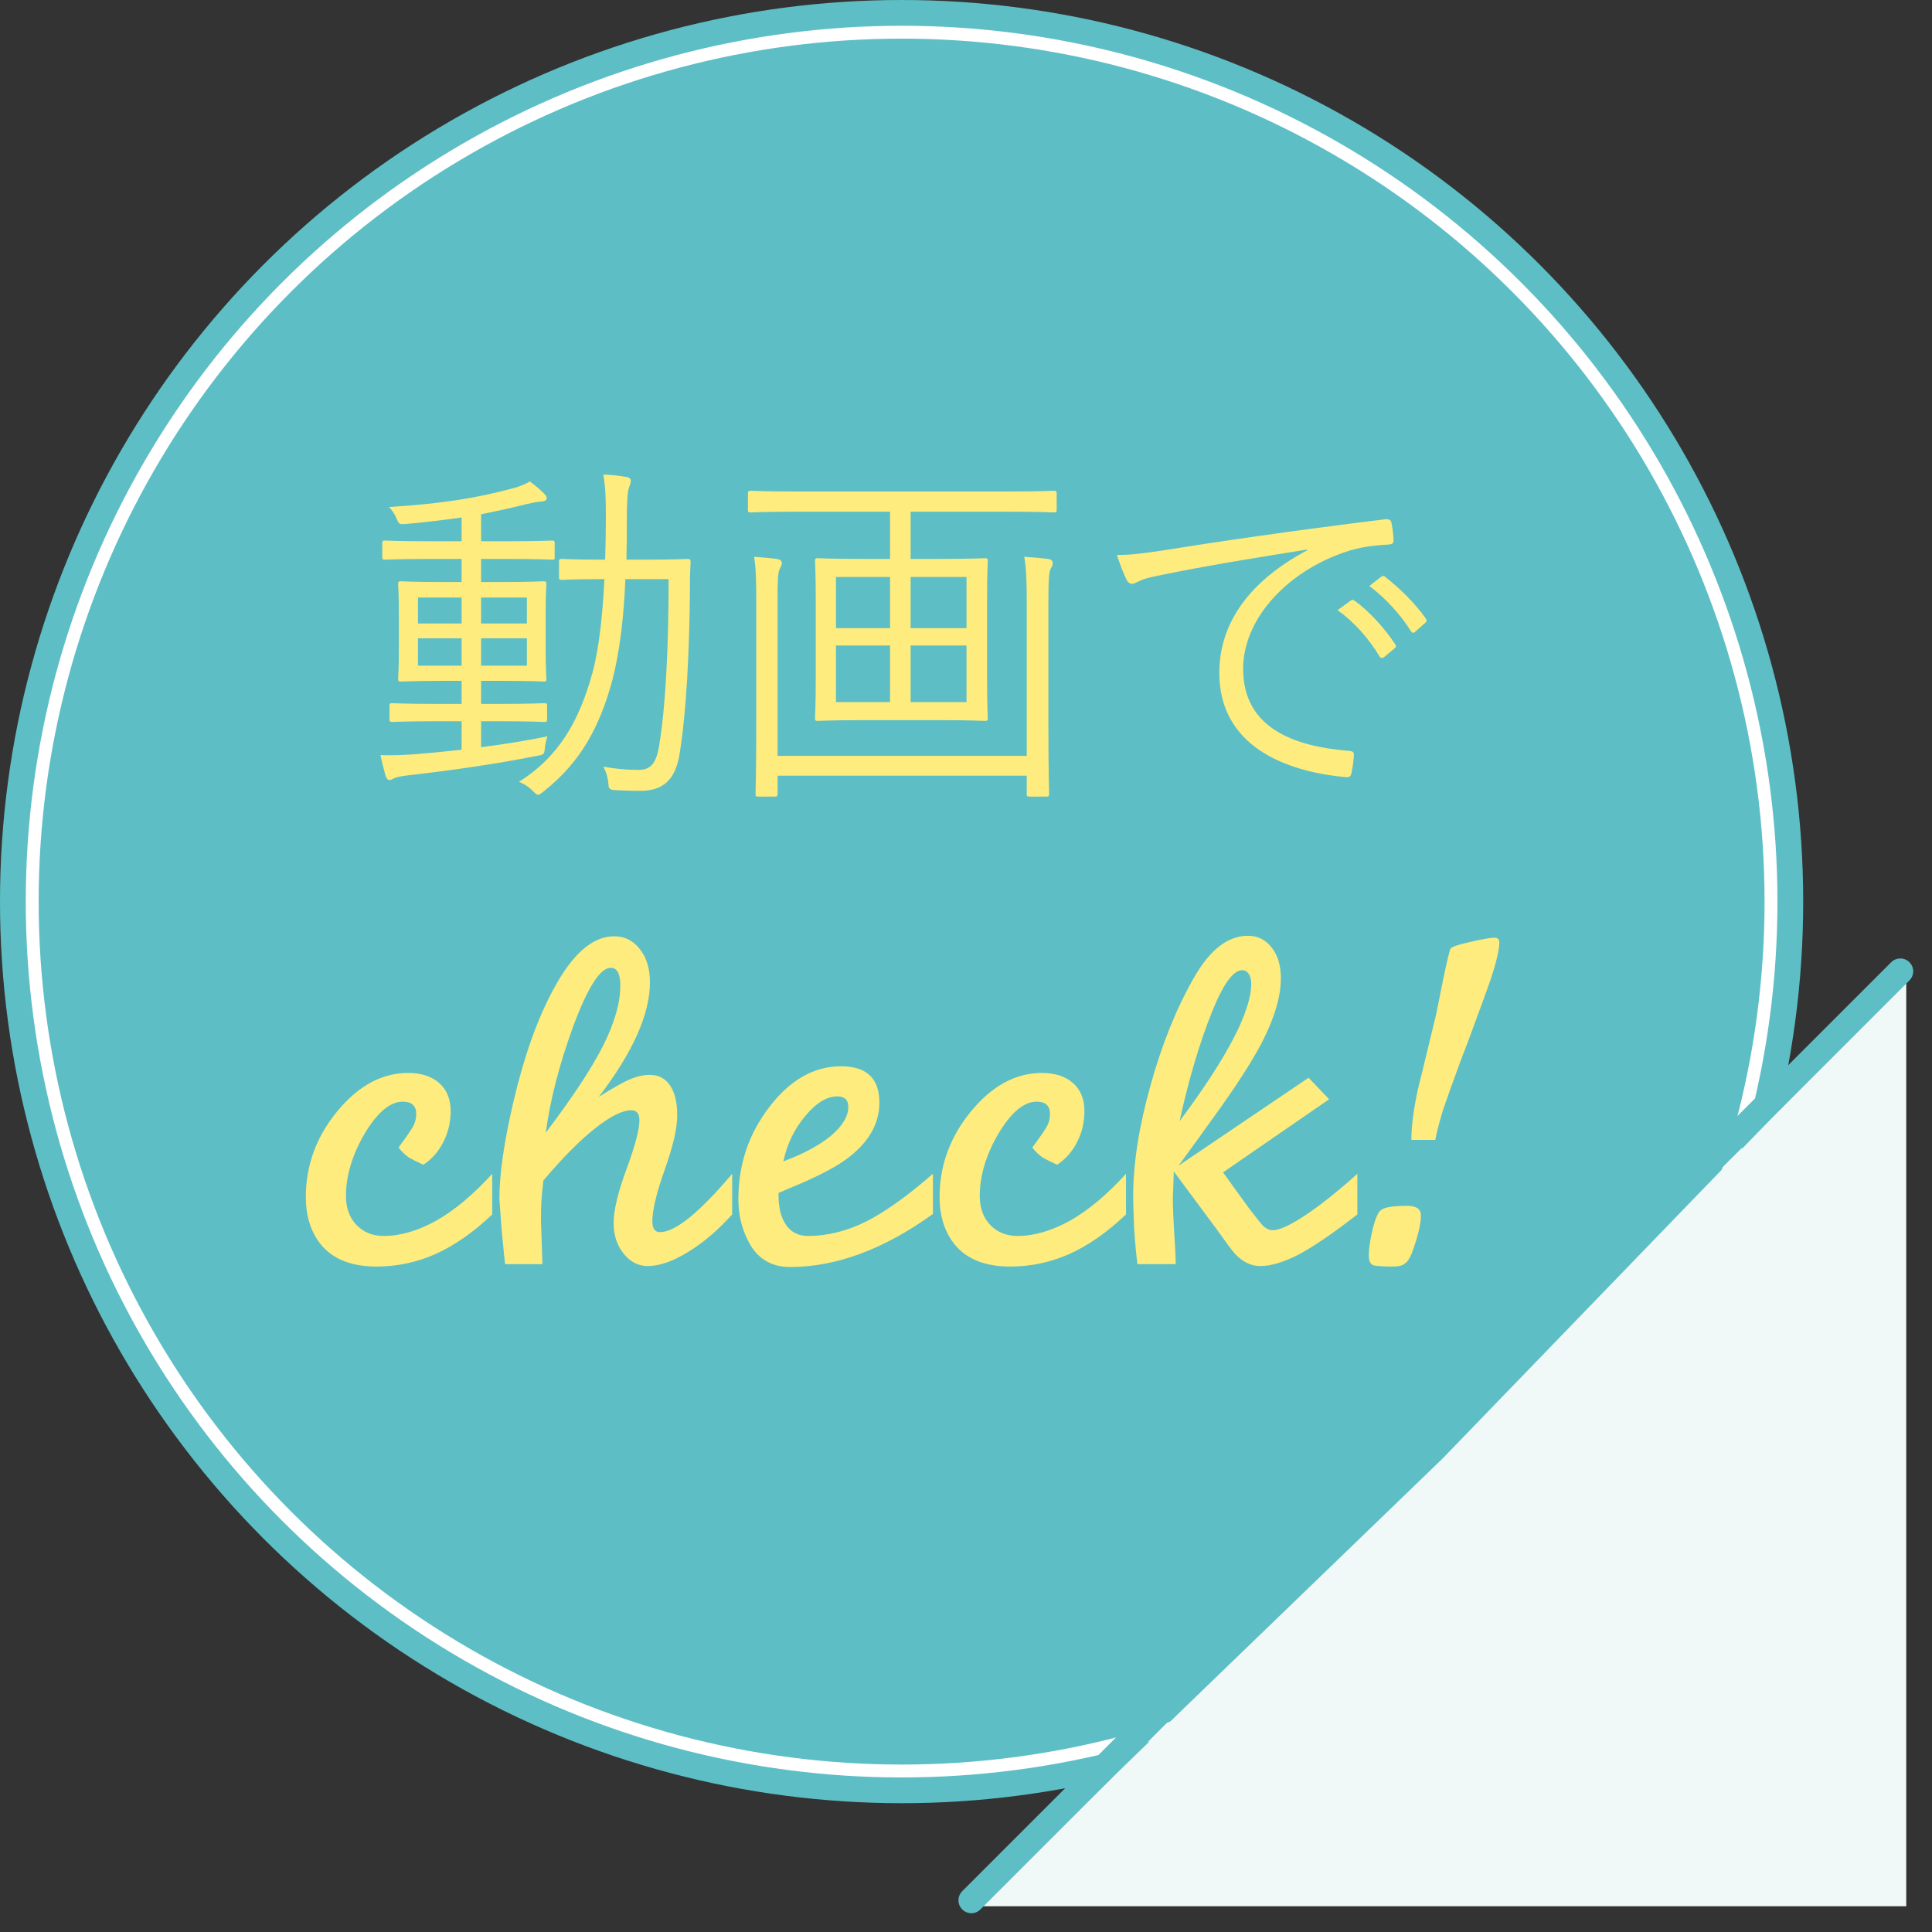
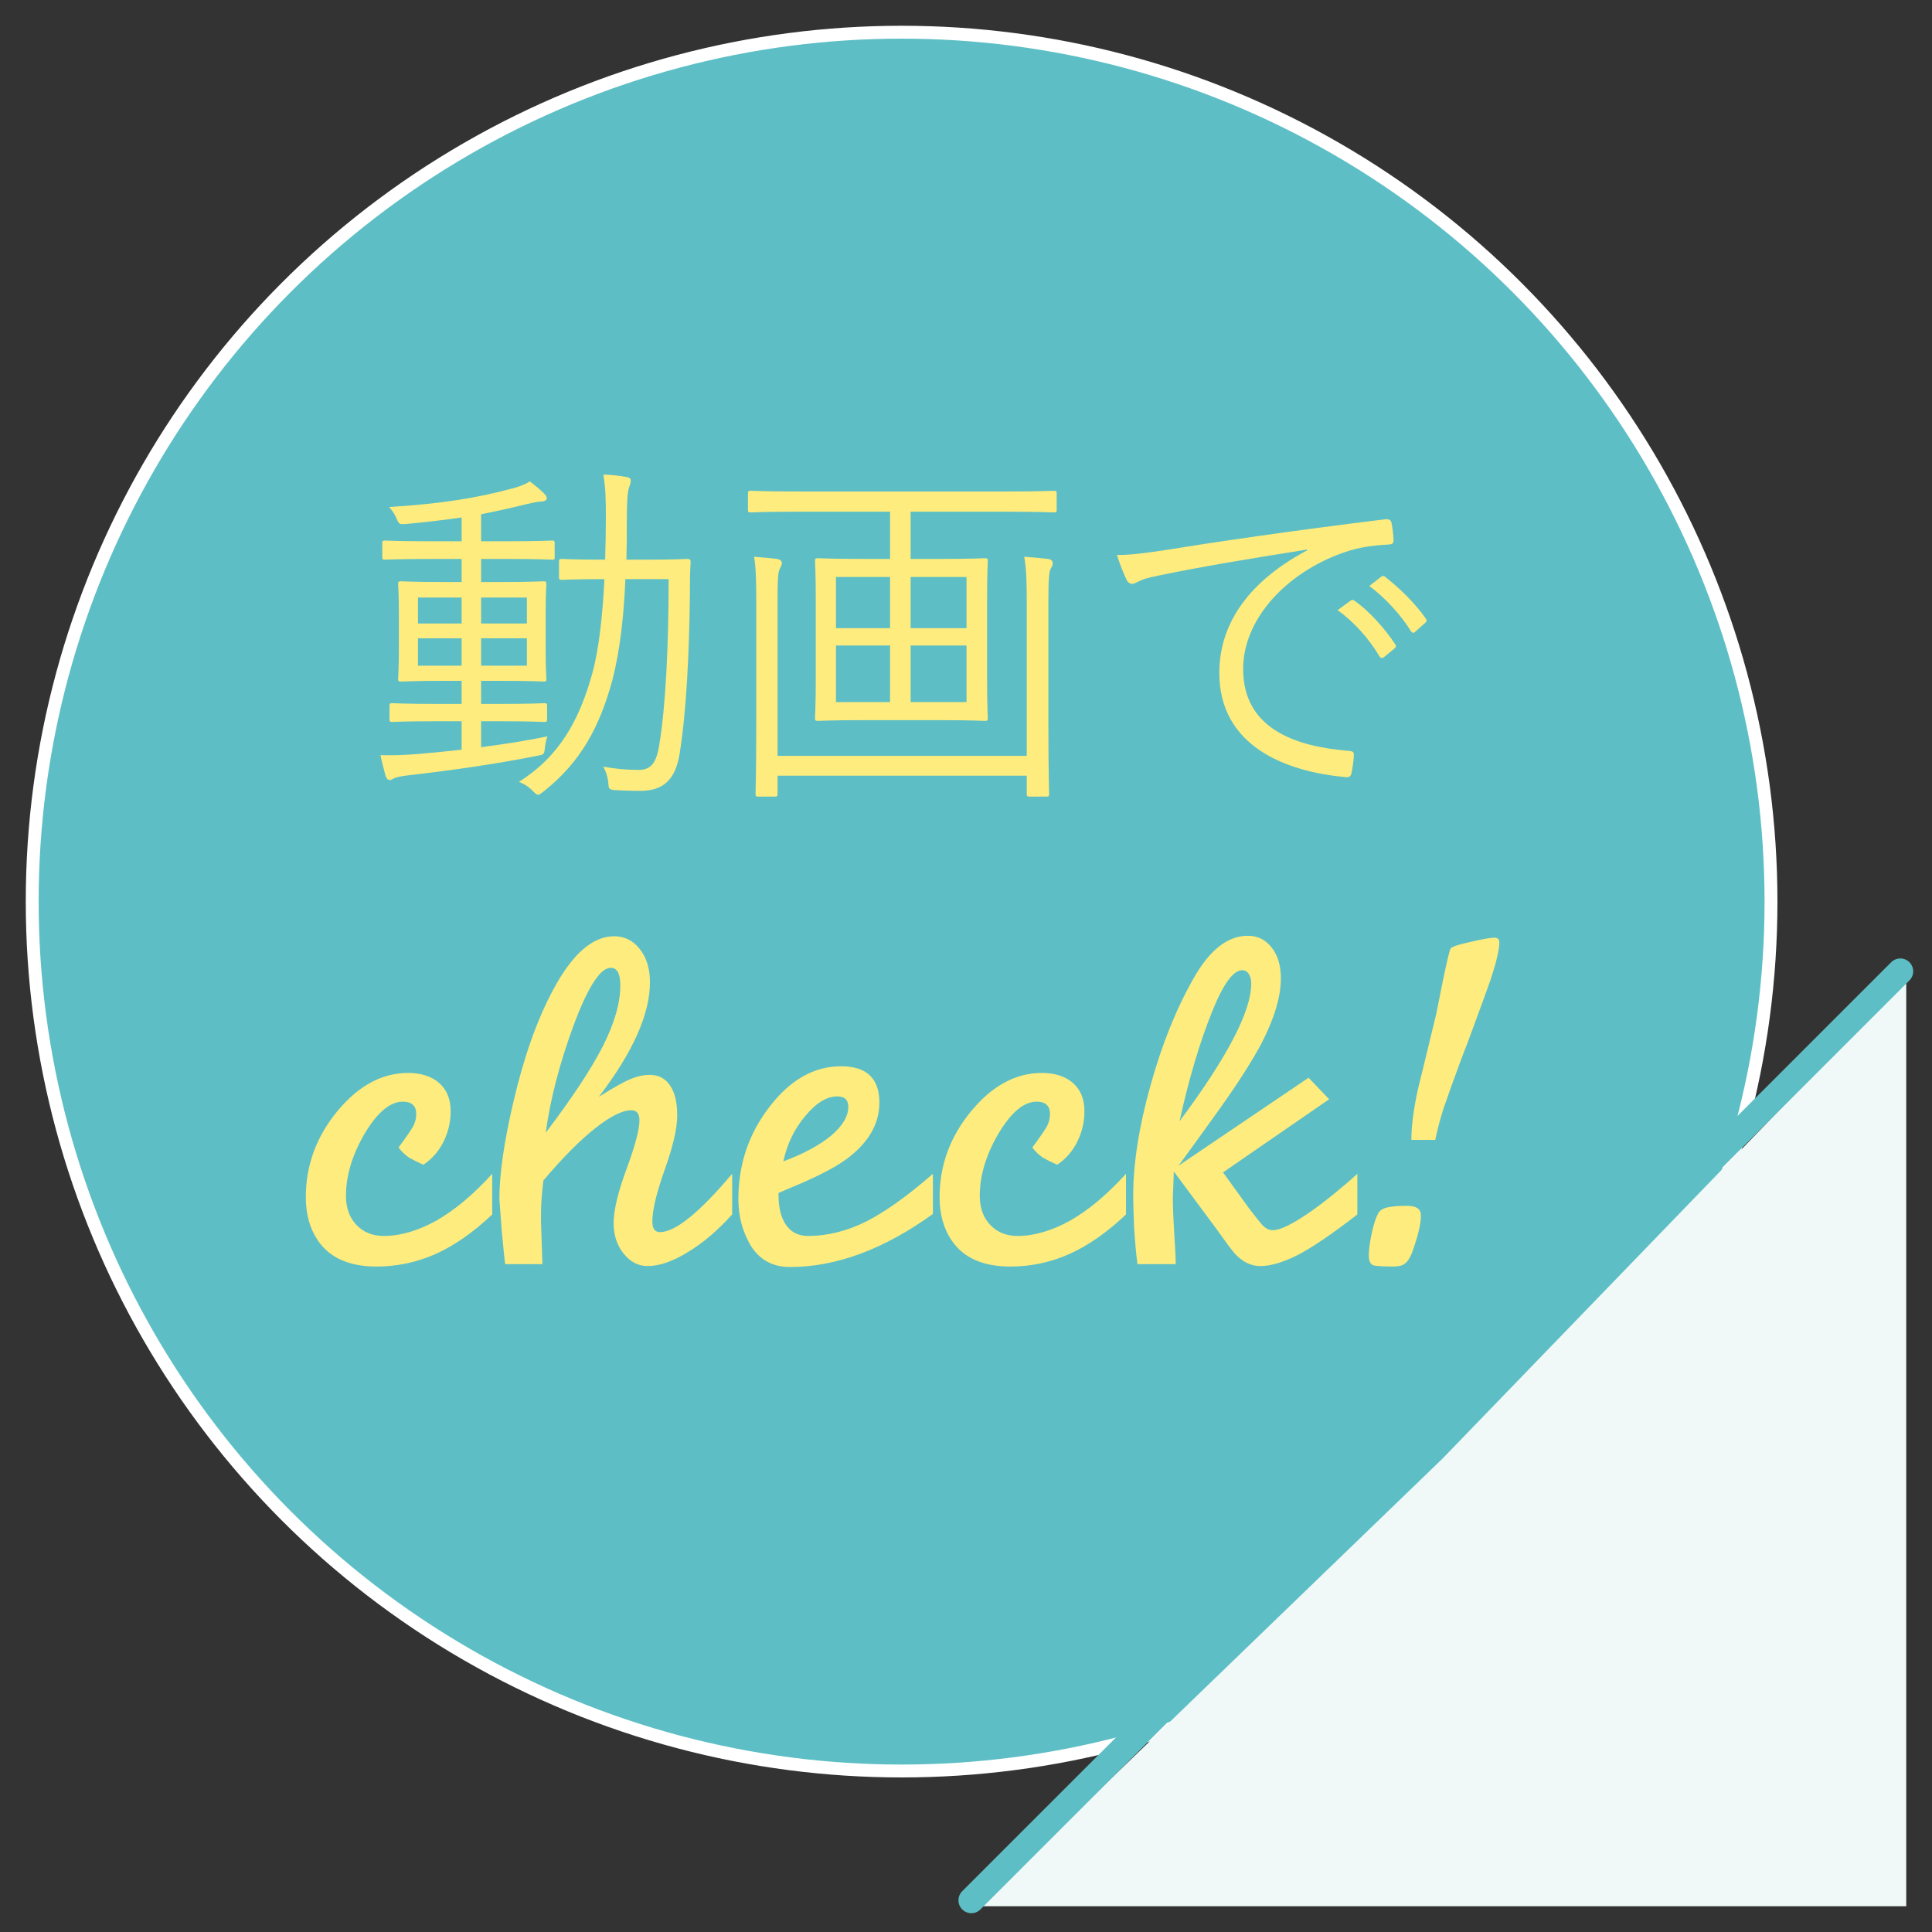
<svg xmlns="http://www.w3.org/2000/svg" width="75" height="75" viewBox="0 0 75 75" fill="none">
  <rect x="0" y="0" width="75" height="75" fill="#333333" stroke="none" />
-   <circle cx="35" cy="35" r="35" fill="#5DBFC5" />
  <circle cx="35" cy="35" r="33.75" fill="#5DBFC5" stroke="white" stroke-width="0.5" />
  <path d="M56 56.621L74 38V74H38L56 56.621Z" fill="#F1F9F8" />
  <path d="M21.532 21.096V21.614C21.532 21.712 21.532 21.726 21.448 21.726C21.378 21.726 20.944 21.698 19.656 21.698H18.676V22.594H19.432C20.622 22.594 21.014 22.566 21.098 22.566C21.196 22.566 21.21 22.58 21.21 22.678C21.21 22.748 21.182 23.014 21.182 23.826V25.198C21.182 25.982 21.21 26.276 21.21 26.346C21.21 26.444 21.196 26.458 21.098 26.458C21.014 26.458 20.734 26.43 19.432 26.43H18.676V27.326H19.418C20.65 27.326 21.042 27.298 21.126 27.298C21.224 27.298 21.238 27.312 21.238 27.41V27.914C21.238 28.012 21.224 28.026 21.126 28.026C21.042 28.026 20.65 27.998 19.418 27.998H18.676V29.006C19.544 28.894 20.44 28.754 21.252 28.586C21.196 28.754 21.168 28.88 21.154 29.006C21.126 29.3 21.126 29.286 20.846 29.342C19.222 29.664 17.556 29.902 15.848 30.098C15.568 30.126 15.358 30.182 15.302 30.21C15.246 30.238 15.19 30.28 15.134 30.28C15.064 30.28 15.008 30.238 14.966 30.112C14.91 29.902 14.826 29.594 14.77 29.314C15.246 29.328 15.652 29.314 16.212 29.272C16.702 29.23 17.29 29.174 17.92 29.104V27.998H16.94C15.708 27.998 15.316 28.026 15.232 28.026C15.134 28.026 15.12 28.012 15.12 27.914V27.41C15.12 27.312 15.134 27.298 15.232 27.298C15.316 27.298 15.708 27.326 16.94 27.326H17.92V26.43H17.234C16.044 26.43 15.652 26.458 15.568 26.458C15.47 26.458 15.456 26.444 15.456 26.346C15.456 26.262 15.484 25.982 15.484 25.198V23.84C15.484 23.028 15.456 22.748 15.456 22.678C15.456 22.58 15.47 22.566 15.568 22.566C15.652 22.566 16.044 22.594 17.234 22.594H17.92V21.698H16.73C15.456 21.698 15.022 21.726 14.952 21.726C14.854 21.726 14.84 21.712 14.84 21.614V21.096C14.84 20.998 14.854 20.984 14.952 20.984C15.022 20.984 15.456 21.012 16.73 21.012H17.92V20.088C17.234 20.186 16.548 20.27 15.778 20.34C15.526 20.354 15.498 20.368 15.414 20.172C15.33 19.962 15.218 19.808 15.106 19.682C17.15 19.556 18.522 19.332 19.922 18.954C20.174 18.884 20.398 18.8 20.566 18.688C20.79 18.856 20.972 19.01 21.112 19.15C21.196 19.234 21.224 19.276 21.224 19.346C21.224 19.43 21.112 19.472 20.986 19.472C20.86 19.472 20.65 19.528 20.44 19.57C19.824 19.724 19.25 19.85 18.676 19.962V21.012H19.656C20.944 21.012 21.364 20.984 21.434 20.984C21.518 20.984 21.532 20.998 21.532 21.096ZM20.454 25.842V24.778H18.676V25.842H20.454ZM17.92 25.842V24.778H16.226V25.842H17.92ZM20.454 24.204V23.196H18.676V24.204H20.454ZM17.92 24.204V23.196H16.226V24.204H17.92ZM24.318 21.726H25.144C26.25 21.726 26.6 21.698 26.684 21.698C26.782 21.698 26.81 21.726 26.81 21.824C26.782 22.258 26.782 22.65 26.782 23.07C26.754 25.296 26.656 27.578 26.376 29.3C26.208 30.28 25.732 30.7 24.864 30.7C24.472 30.7 24.164 30.686 23.87 30.672C23.632 30.658 23.632 30.588 23.618 30.434C23.604 30.182 23.52 29.944 23.422 29.762C23.884 29.846 24.318 29.888 24.794 29.888C25.256 29.888 25.48 29.636 25.592 28.922C25.844 27.41 25.956 25.044 25.956 22.482H24.276C24.22 23.896 24.066 25.268 23.772 26.402C23.282 28.194 22.568 29.566 21.098 30.728C20.986 30.812 20.944 30.854 20.888 30.854C20.846 30.854 20.79 30.812 20.706 30.728C20.552 30.56 20.356 30.434 20.146 30.35C21.728 29.356 22.498 27.942 23.002 26.108C23.254 25.184 23.394 23.868 23.464 22.482H23.324C22.232 22.482 21.896 22.51 21.826 22.51C21.714 22.51 21.7 22.496 21.7 22.398V21.81C21.7 21.712 21.714 21.698 21.826 21.698C21.896 21.698 22.232 21.726 23.324 21.726H23.492C23.506 21.194 23.52 20.662 23.52 20.144C23.52 19.276 23.506 18.94 23.422 18.422C23.744 18.436 24.038 18.464 24.332 18.52C24.43 18.534 24.486 18.59 24.486 18.646C24.486 18.744 24.458 18.814 24.416 18.94C24.36 19.08 24.332 19.5 24.332 20.242C24.332 20.732 24.332 21.236 24.318 21.726ZM41.02 19.178V19.794C41.02 19.878 41.006 19.892 40.908 19.892C40.824 19.892 40.39 19.864 39.046 19.864H35.35V21.698H36.428C37.716 21.698 38.15 21.67 38.234 21.67C38.332 21.67 38.346 21.684 38.346 21.782C38.346 21.852 38.318 22.244 38.318 23.322V26.332C38.318 27.396 38.346 27.802 38.346 27.872C38.346 27.97 38.332 27.984 38.234 27.984C38.15 27.984 37.716 27.956 36.428 27.956H33.544C32.27 27.956 31.836 27.984 31.752 27.984C31.654 27.984 31.64 27.97 31.64 27.872C31.64 27.802 31.668 27.396 31.668 26.332V23.322C31.668 22.244 31.64 21.852 31.64 21.782C31.64 21.684 31.654 21.67 31.752 21.67C31.836 21.67 32.27 21.698 33.544 21.698H34.552V19.864H30.996C29.666 19.864 29.218 19.892 29.148 19.892C29.05 19.892 29.036 19.878 29.036 19.794V19.178C29.036 19.066 29.05 19.052 29.148 19.052C29.218 19.052 29.666 19.08 30.996 19.08H39.046C40.39 19.08 40.824 19.052 40.908 19.052C41.006 19.052 41.02 19.066 41.02 19.178ZM37.52 27.256V25.058H35.35V27.256H37.52ZM34.552 27.256V25.058H32.452V27.256H34.552ZM37.52 24.386V22.398H35.35V24.386H37.52ZM34.552 24.386V22.398H32.452V24.386H34.552ZM39.858 29.342V23.322C39.858 22.65 39.844 22.048 39.76 21.614C40.194 21.642 40.46 21.67 40.684 21.698C40.796 21.712 40.866 21.768 40.866 21.852C40.866 21.922 40.852 21.978 40.796 22.062C40.726 22.174 40.698 22.454 40.698 23.336V28.124C40.698 29.93 40.726 30.742 40.726 30.812C40.726 30.91 40.712 30.924 40.614 30.924H39.97C39.872 30.924 39.858 30.91 39.858 30.812V30.112H30.184V30.812C30.184 30.91 30.17 30.924 30.072 30.924H29.442C29.344 30.924 29.33 30.91 29.33 30.812C29.33 30.728 29.358 29.93 29.358 28.152V23.308C29.358 22.552 29.344 22.006 29.274 21.614C29.624 21.642 29.834 21.656 30.156 21.698C30.282 21.712 30.352 21.782 30.352 21.852C30.352 21.95 30.296 22.02 30.254 22.118C30.198 22.258 30.184 22.58 30.184 23.35V29.342H39.858ZM50.75 21.362L50.736 21.334C48.636 21.67 46.816 21.964 45.052 22.328C44.548 22.426 44.38 22.482 44.212 22.566C44.114 22.608 44.03 22.664 43.946 22.664C43.862 22.664 43.792 22.608 43.75 22.538C43.61 22.258 43.484 21.922 43.358 21.544C43.862 21.544 44.226 21.502 45.094 21.376C47.18 21.04 50.022 20.62 53.774 20.158C53.914 20.144 53.984 20.186 54.012 20.27C54.054 20.452 54.096 20.788 54.096 20.97C54.096 21.096 54.054 21.124 53.914 21.138C53.158 21.18 52.598 21.264 51.87 21.558C49.826 22.37 48.258 24.092 48.258 25.968C48.258 28.292 50.288 28.978 52.332 29.146C52.514 29.16 52.556 29.188 52.556 29.3C52.556 29.454 52.514 29.776 52.472 29.972C52.444 30.126 52.402 30.182 52.248 30.168C49.882 29.958 47.334 28.95 47.334 26.122C47.334 24.148 48.552 22.524 50.75 21.362ZM51.926 23.686L52.444 23.308C52.486 23.28 52.528 23.28 52.584 23.322C53.144 23.714 53.76 24.4 54.166 25.016C54.208 25.072 54.194 25.128 54.138 25.17L53.732 25.506C53.662 25.562 53.592 25.548 53.55 25.478C53.144 24.792 52.556 24.134 51.926 23.686ZM53.158 22.748L53.606 22.398C53.662 22.356 53.704 22.342 53.76 22.384C54.32 22.818 54.95 23.434 55.356 24.022C55.398 24.092 55.384 24.134 55.314 24.19L54.936 24.526C54.88 24.582 54.824 24.582 54.768 24.498C54.418 23.924 53.816 23.238 53.158 22.748Z" fill="#FFEC7E" />
  <path d="M19.108 45.567V47.145C18.378 47.837 17.642 48.351 16.9 48.685C16.17 49.006 15.409 49.167 14.618 49.167C13.554 49.167 12.793 48.827 12.335 48.147C12.026 47.689 11.872 47.132 11.872 46.477C11.872 45.24 12.28 44.126 13.096 43.137C13.913 42.147 14.828 41.652 15.842 41.652C16.349 41.652 16.752 41.782 17.048 42.042C17.345 42.302 17.494 42.667 17.494 43.137C17.494 43.557 17.401 43.953 17.215 44.324C17.03 44.695 16.77 44.992 16.436 45.215C16.213 45.116 16.028 45.023 15.879 44.937C15.731 44.838 15.595 44.708 15.471 44.547C15.78 44.126 15.972 43.848 16.046 43.712C16.121 43.563 16.158 43.409 16.158 43.248C16.158 42.926 15.985 42.766 15.638 42.766C15.143 42.766 14.649 43.18 14.154 44.009C13.671 44.838 13.43 45.642 13.43 46.421C13.43 46.891 13.566 47.268 13.838 47.553C14.111 47.837 14.463 47.98 14.896 47.98C15.539 47.98 16.22 47.782 16.937 47.386C17.654 46.977 18.378 46.371 19.108 45.567ZM28.422 45.567V47.145C27.866 47.763 27.291 48.252 26.697 48.61C26.115 48.969 25.596 49.148 25.138 49.148C24.779 49.148 24.47 48.988 24.21 48.666C23.951 48.344 23.821 47.949 23.821 47.478C23.821 46.984 23.988 46.285 24.322 45.382C24.656 44.479 24.823 43.848 24.823 43.489C24.823 43.23 24.718 43.1 24.507 43.1C24.161 43.1 23.691 43.335 23.097 43.805C22.503 44.275 21.835 44.949 21.093 45.827C21.056 46.149 21.031 46.402 21.019 46.588C21.007 46.773 21 47.039 21 47.386L21.056 49.074H19.609C19.596 49 19.553 48.573 19.479 47.794C19.417 47.002 19.386 46.588 19.386 46.551C19.386 45.586 19.566 44.337 19.924 42.803C20.332 41.046 20.846 39.593 21.464 38.442C22.206 37.045 22.998 36.346 23.839 36.346C24.248 36.346 24.581 36.513 24.841 36.847C25.101 37.181 25.231 37.607 25.231 38.127C25.231 39.364 24.569 40.848 23.246 42.58C23.815 42.221 24.223 41.992 24.47 41.894C24.73 41.782 24.984 41.727 25.231 41.727C25.565 41.727 25.825 41.863 26.01 42.135C26.196 42.407 26.289 42.797 26.289 43.304C26.289 43.798 26.128 44.497 25.806 45.4C25.485 46.303 25.324 46.977 25.324 47.423C25.324 47.695 25.423 47.831 25.621 47.831C26.214 47.831 27.148 47.077 28.422 45.567ZM24.081 38.257C24.081 37.799 23.957 37.57 23.709 37.57C23.301 37.57 22.819 38.319 22.262 39.815C21.718 41.3 21.359 42.685 21.186 43.972C22.2 42.636 22.936 41.523 23.394 40.632C23.852 39.729 24.081 38.937 24.081 38.257ZM36.215 45.567V47.126C34.31 48.499 32.461 49.185 30.668 49.185C30.012 49.185 29.511 48.92 29.165 48.388C28.831 47.843 28.664 47.231 28.664 46.551C28.664 45.203 29.066 44.009 29.87 42.97C30.674 41.918 31.601 41.393 32.653 41.393C33.642 41.393 34.137 41.863 34.137 42.803C34.137 43.644 33.704 44.38 32.838 45.011C32.381 45.345 31.639 45.722 30.612 46.143L30.222 46.31V46.384C30.222 46.804 30.29 47.145 30.426 47.404C30.624 47.788 30.94 47.98 31.373 47.98C32.115 47.98 32.863 47.794 33.618 47.423C34.372 47.039 35.238 46.421 36.215 45.567ZM30.408 45.085C31.175 44.8 31.787 44.473 32.245 44.102C32.702 43.718 32.931 43.341 32.931 42.97C32.931 42.698 32.789 42.562 32.504 42.562C32.096 42.562 31.682 42.815 31.261 43.322C30.841 43.817 30.556 44.405 30.408 45.085ZM43.711 45.567V47.145C42.982 47.837 42.246 48.351 41.503 48.685C40.774 49.006 40.013 49.167 39.221 49.167C38.157 49.167 37.397 48.827 36.939 48.147C36.63 47.689 36.475 47.132 36.475 46.477C36.475 45.24 36.883 44.126 37.7 43.137C38.516 42.147 39.431 41.652 40.446 41.652C40.953 41.652 41.355 41.782 41.652 42.042C41.949 42.302 42.097 42.667 42.097 43.137C42.097 43.557 42.004 43.953 41.819 44.324C41.633 44.695 41.373 44.992 41.04 45.215C40.817 45.116 40.631 45.023 40.483 44.937C40.334 44.838 40.198 44.708 40.075 44.547C40.384 44.126 40.576 43.848 40.65 43.712C40.724 43.563 40.761 43.409 40.761 43.248C40.761 42.926 40.588 42.766 40.242 42.766C39.747 42.766 39.252 43.18 38.757 44.009C38.275 44.838 38.034 45.642 38.034 46.421C38.034 46.891 38.17 47.268 38.442 47.553C38.714 47.837 39.067 47.98 39.499 47.98C40.143 47.98 40.823 47.782 41.541 47.386C42.258 46.977 42.982 46.371 43.711 45.567ZM45.641 49.074H44.157C44.107 48.715 44.064 48.245 44.027 47.664C44.002 47.07 43.99 46.662 43.99 46.44C43.99 45.178 44.212 43.749 44.658 42.153C45.103 40.545 45.666 39.148 46.346 37.96C46.965 36.871 47.664 36.327 48.443 36.327C48.826 36.327 49.136 36.482 49.371 36.791C49.606 37.088 49.723 37.484 49.723 37.978C49.723 38.684 49.476 39.519 48.981 40.483C48.622 41.164 48.078 42.017 47.348 43.044C46.816 43.786 46.284 44.522 45.752 45.252L50.799 41.838L51.597 42.673L47.478 45.512L48.498 46.922C48.783 47.293 48.956 47.509 49.018 47.571C49.142 47.695 49.272 47.757 49.408 47.757C49.643 47.757 50.014 47.596 50.521 47.274C51.028 46.953 51.634 46.489 52.339 45.883L52.692 45.567V47.145C51.752 47.874 50.991 48.394 50.41 48.703C49.828 49 49.334 49.148 48.925 49.148C48.554 49.148 48.22 48.981 47.923 48.648C47.812 48.524 47.577 48.208 47.218 47.701L45.567 45.475L45.53 46.495C45.53 46.842 45.548 47.305 45.585 47.887C45.623 48.468 45.641 48.864 45.641 49.074ZM45.79 43.526C47.645 41.04 48.573 39.259 48.573 38.183C48.573 38.034 48.542 37.91 48.48 37.812C48.418 37.713 48.331 37.663 48.22 37.663C47.874 37.663 47.484 38.201 47.051 39.277C46.569 40.477 46.148 41.894 45.79 43.526ZM54.622 46.81C54.98 46.81 55.16 46.934 55.16 47.182C55.16 47.516 55.042 48.004 54.807 48.648C54.721 48.858 54.628 48.994 54.529 49.056C54.442 49.13 54.294 49.167 54.084 49.167C53.762 49.167 53.521 49.155 53.36 49.13C53.211 49.105 53.137 48.975 53.137 48.74C53.137 48.518 53.174 48.233 53.248 47.887C53.323 47.54 53.403 47.287 53.49 47.126C53.539 47.015 53.644 46.934 53.805 46.885C53.978 46.835 54.251 46.81 54.622 46.81ZM55.716 44.25H54.789C54.789 43.718 54.875 43.056 55.048 42.265C55.061 42.227 55.296 41.263 55.753 39.37C55.865 38.813 55.958 38.35 56.032 37.978C56.18 37.273 56.273 36.89 56.31 36.828C56.359 36.754 56.613 36.667 57.071 36.568C57.541 36.457 57.856 36.401 58.017 36.401C58.141 36.401 58.203 36.463 58.203 36.587C58.203 36.871 58.085 37.366 57.85 38.071C57.788 38.257 57.504 39.036 56.997 40.409L56.718 41.133C56.409 41.974 56.18 42.611 56.032 43.044C55.896 43.477 55.791 43.879 55.716 44.25Z" fill="#FFEC7E" />
  <line x1="73.77" y1="37.707" x2="37.707" y2="73.77" stroke="#5DBFC5" stroke-linecap="round" />
</svg>